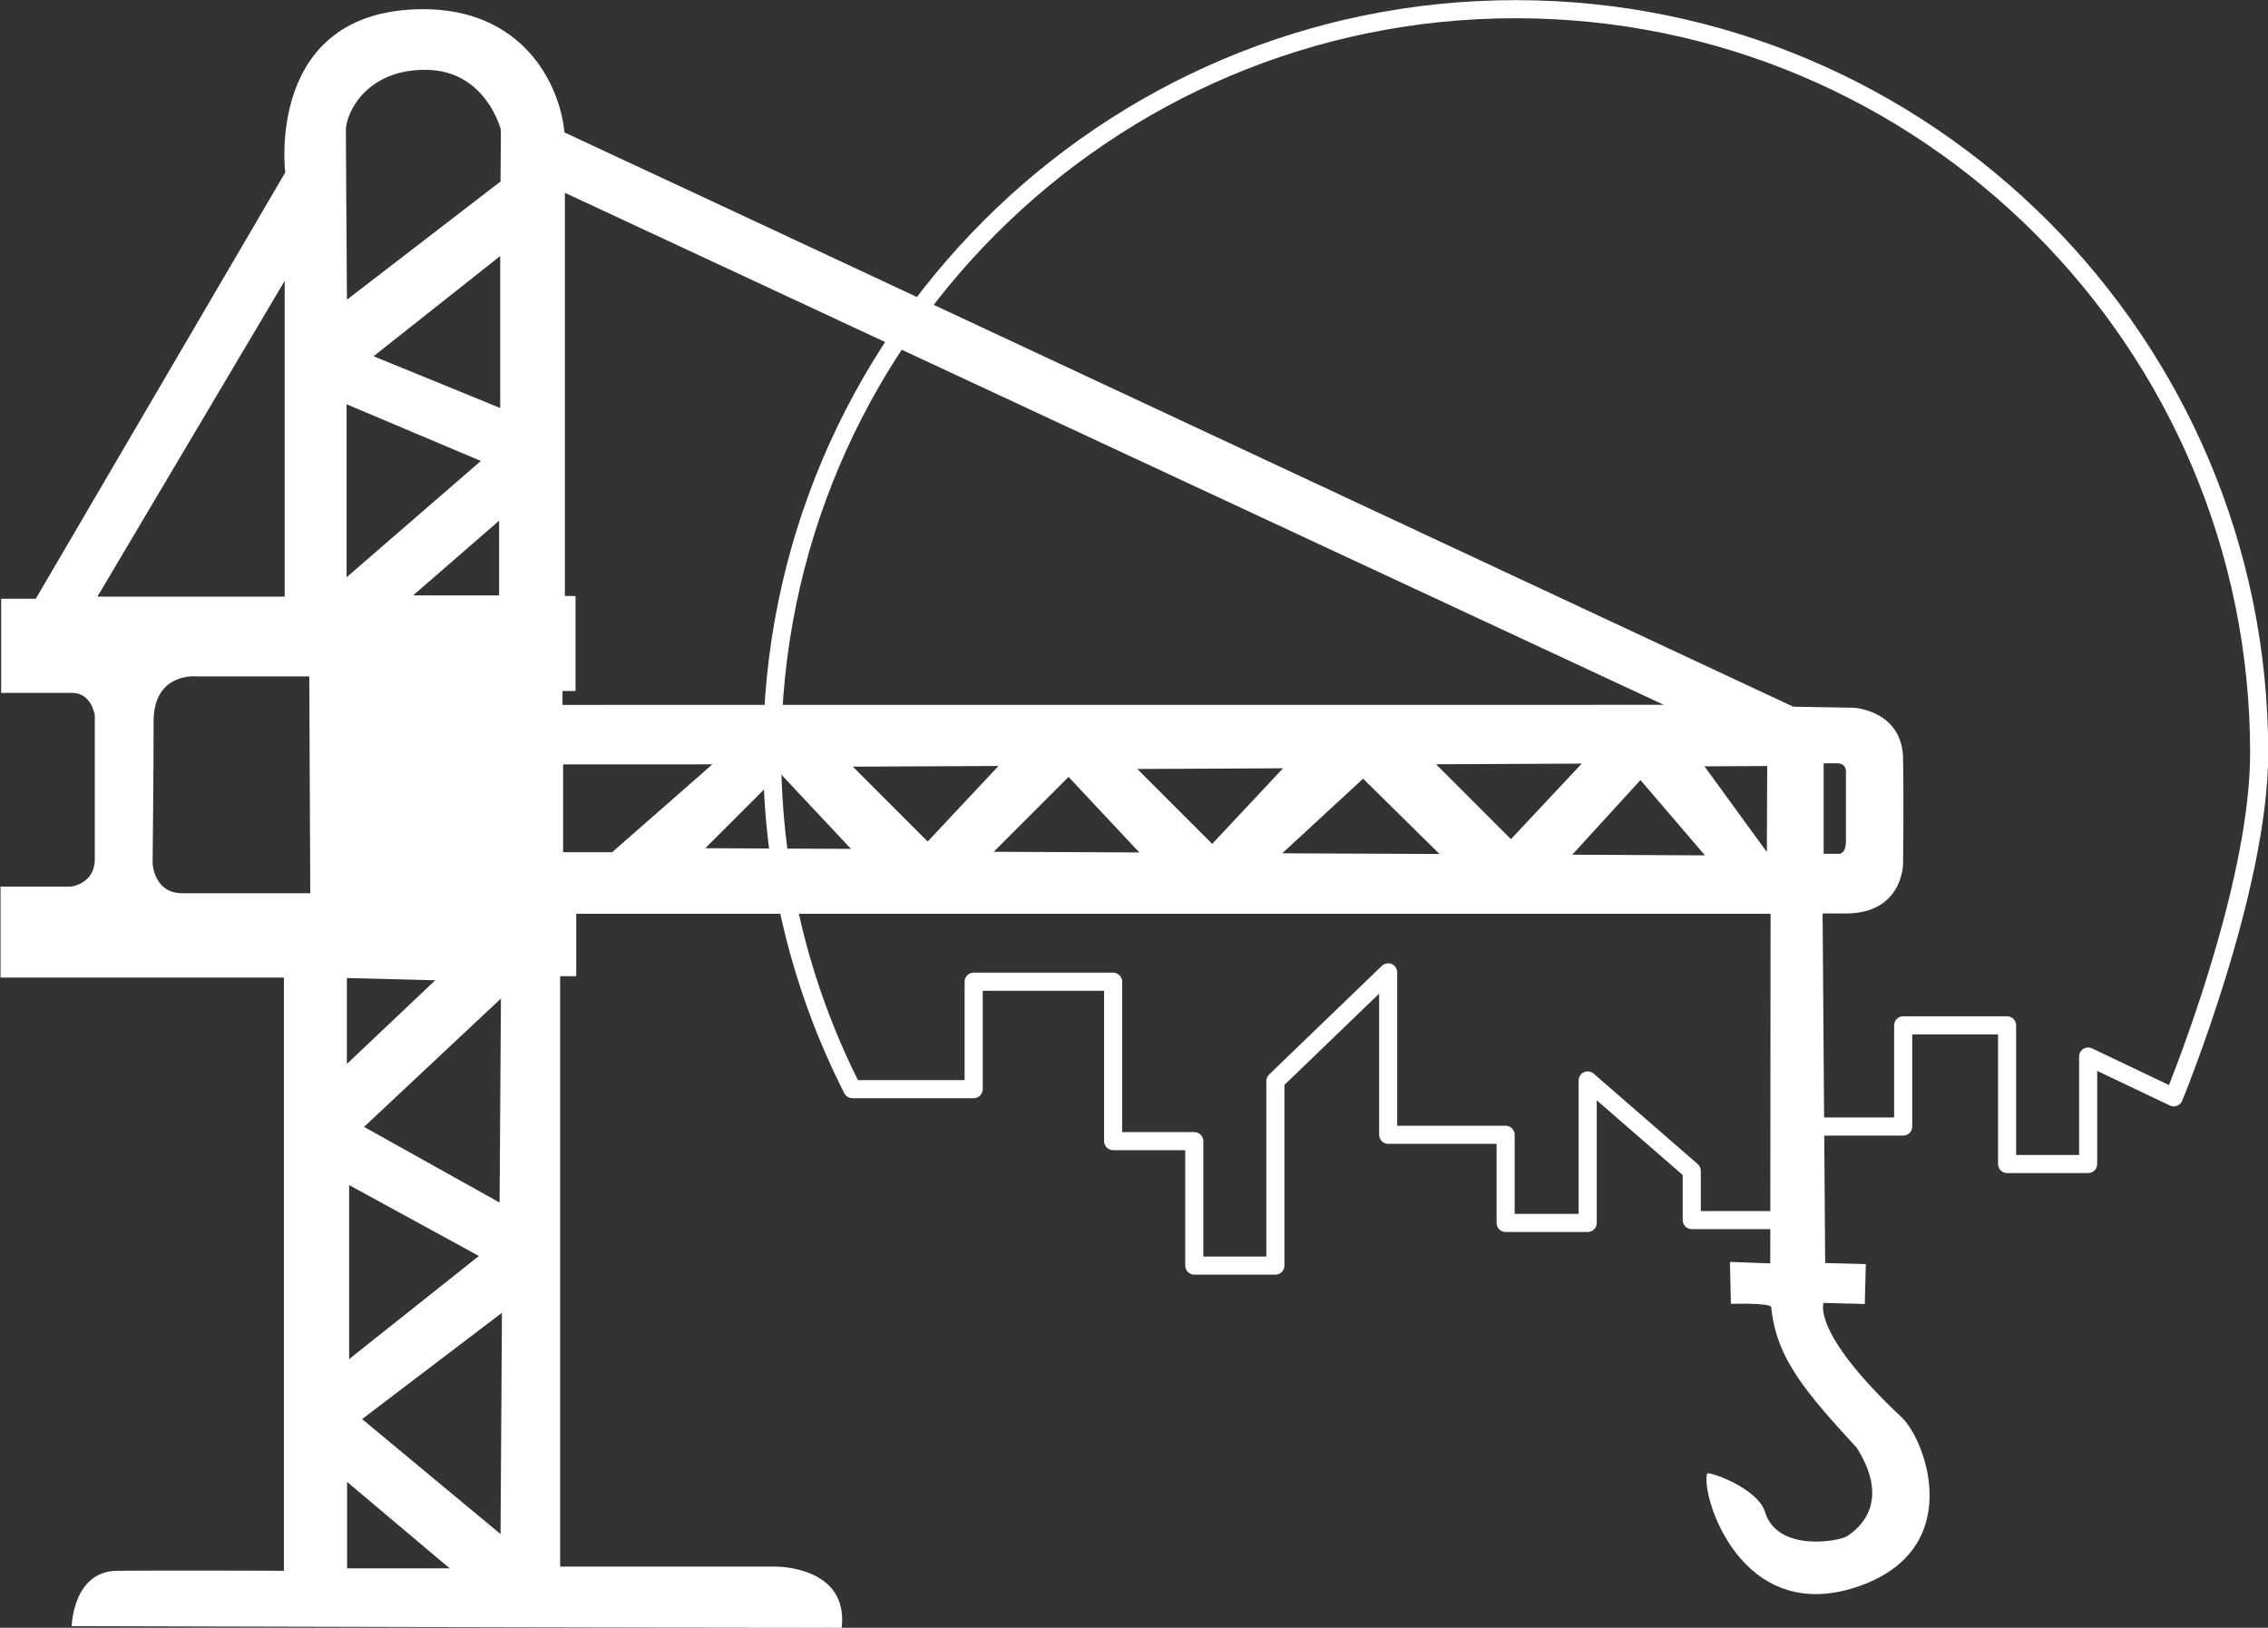
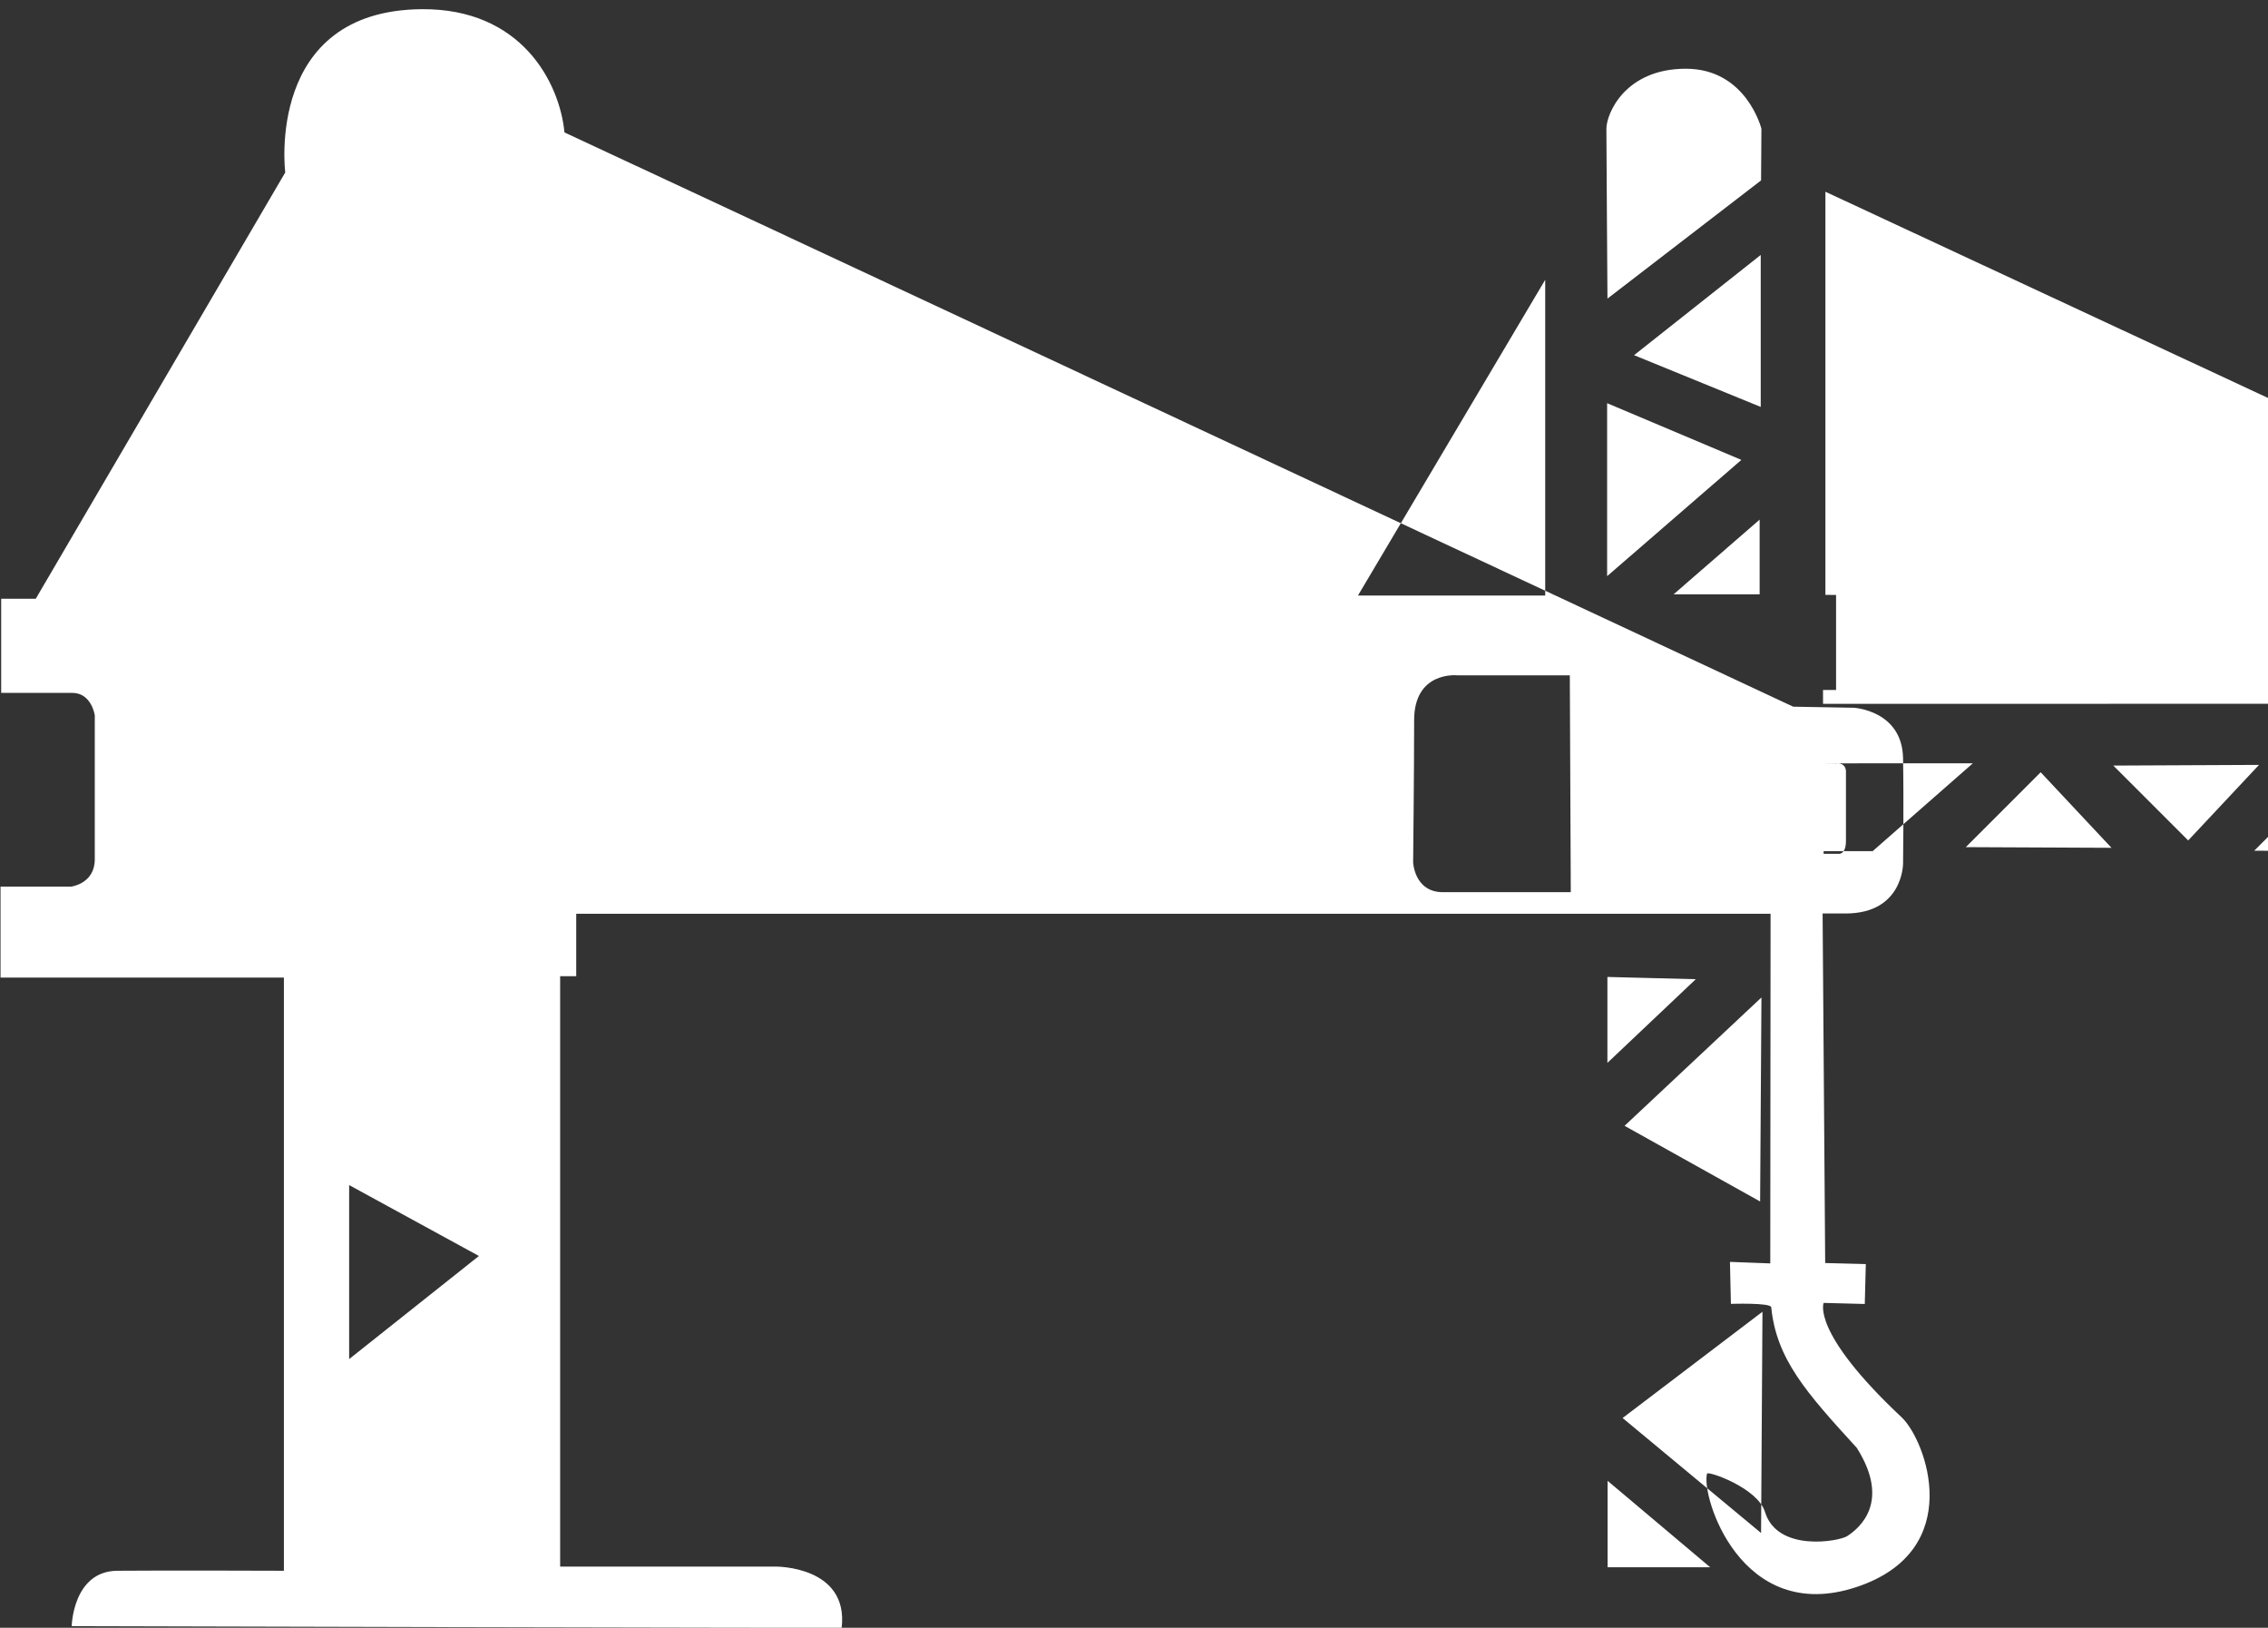
<svg xmlns="http://www.w3.org/2000/svg" clip-rule="evenodd" fill-rule="evenodd" stroke-linejoin="round" stroke-miterlimit="2" viewBox="0 0 1469 1054">
  <rect x="0" y="0" width="1469" height="1054" fill="#333333" stroke="none" />
-   <path d="m3383.31 1492.71c-37.29-73.4-58.32-156.43-58.32-244.34 0-298.313 242.2-540.511 540.5-540.511 298.31 0 540.51 242.198 540.51 540.511 0 100.05-62.08 250.28-62.08 250.28l-62.25-29.64v78.1h-58.94v-100.79h-75.53v73.55h-84.84v68h-68.84v-35.77l-75.66-65.73v103.56h-59.65v-64.05h-85.39v-118.06l-81.99 79v134.12h-58.96v-90.46h-59.01v-115.87h-101.37v78.1z" fill="none" transform="matrix(.601 0 0 .601 -1177.844 -16.661)" />
  <g transform="matrix(.891 0 0 .891 -2462.457 -624.754)">
-     <path d="m3377.44 1495.68c-37.74-74.29-59.03-158.33-59.03-247.31 0-301.943 245.15-547.088 547.08-547.088 301.94 0 547.09 245.145 547.09 547.088 0 101.04-62.58 252.8-62.58 252.8-.69 1.66-2.03 2.97-3.72 3.62-1.68.65-3.56.58-5.19-.2l-52.85-25.16v67.68c0 3.63-2.94 6.57-6.57 6.57h-58.94c-3.63 0-6.57-2.94-6.57-6.57v-94.21h-62.38v66.97c0 3.63-2.94 6.58-6.58 6.58h-78.26v61.42c0 3.63-2.95 6.57-6.58 6.57h-68.84c-3.63 0-6.58-2.94-6.58-6.57v-32.77l-62.5-54.31v89.14c0 3.63-2.94 6.57-6.58 6.57h-59.65c-3.63 0-6.57-2.94-6.57-6.57v-57.47h-78.82c-3.63 0-6.57-2.95-6.57-6.58v-102.59l-68.85 66.32v131.33c0 3.63-2.94 6.57-6.57 6.57h-58.96c-3.63 0-6.58-2.94-6.58-6.57v-83.88h-52.43c-3.63 0-6.58-2.95-6.58-6.58v-109.29h-88.21v71.52c0 3.63-2.94 6.57-6.58 6.57h-88.18c-2.48 0-4.75-1.39-5.87-3.6zm9.92-9.55h77.56v-71.52c0-3.63 2.94-6.58 6.57-6.58h101.37c3.63 0 6.58 2.95 6.58 6.58v109.29h52.43c3.63 0 6.58 2.95 6.58 6.58v83.88h45.8v-127.54c0-1.79.73-3.5 2.01-4.74l82-79c1.9-1.83 4.71-2.35 7.14-1.32 2.42 1.04 4 3.42 4 6.06v111.48h78.81c3.64 0 6.58 2.95 6.58 6.58v57.47h46.5v-96.98c0-2.58 1.5-4.92 3.85-5.99 2.34-1.07 5.09-.67 7.04 1.02l75.65 65.73c1.44 1.25 2.27 3.06 2.27 4.97v29.19h55.68v-61.42c0-3.63 2.95-6.58 6.58-6.58h78.27v-66.97c0-3.63 2.94-6.57 6.57-6.57h75.53c3.64 0 6.58 2.94 6.58 6.57v94.21h45.78v-71.52c0-2.25 1.16-4.36 3.07-5.56s4.3-1.35 6.34-.38l55.93 26.64c11.69-29.56 58.99-154.52 58.99-241.34 0-294.683-239.25-533.934-533.93-533.934-294.67 0-533.92 239.251-533.92 533.934 0 85.4 20.09 166.15 55.79 237.76z" fill="#ffffff" />
-     <path d="m2815.82 1882.98s.8-39.94 33.09-40.28c32.29-.33 121.17 0 121.17 0v-431.08h-205.99v-66.12h51.39s17.07-2.07 17.12-19.77c.04-17.69 0-104.73 0-104.73s-2.32-16.28-16.38-16.28h-51.67v-68.39h25.14l181.37-309.825s-14.92-117.791 99.31-118.641c72.01-.535 100.06 52.752 103.67 89.547 1.64.532 893.21 417.339 893.21 417.339l44.15.78s35.15 1.98 35.72 36.74c.59 34.77 0 76.47 0 76.47s.17 36.3-41.82 36.3h-16.67l1.88 254.02 29.53.76-.75 29-29.89-.78s-9.46 21.08 56.68 83.14c17.61 16.52 47.5 96.63-32.7 123.32-84.33 28.06-113.31-66.53-108.75-82.4.62-2.09 36.76 10.3 42.11 27.84 9.02 29.51 53.87 21.39 59.69 17.62 9.54-6.14 31.65-25.19 7.08-64.14-37.05-40.5-58.48-64.74-62.22-102.22-.35-3.43-29.31-2.46-29.31-2.46l-.7-30.5 29.31 1.1.22-254.11h-868.22v45.39h-11.69v429.04h156.56s53.23-.6 48.11 44.43c2.03.38-559.75-1.11-559.75-1.11zm201.69-194.11 94.33-74.93-94.33-51.52zm1071.87-432.94v65.76h11.49s4.73-.01 4.73-9.3v-49.89s.84-6.64-6.64-6.64-9.58.07-9.58.07zm-916.33.78v63.8h35.65l72.83-63.85zm103.35 60.89 105.9.49-51.47-54.91zm209.67 2.6 105.88.49-51.48-54.91zm209.75 1.11 114.32.48-55.56-54.72zm210.84 1 96.46.49-46.9-54.72zm-523.02-63.98 54.43 54.41 51.47-54.9zm206.82 1.7 54.43 54.42 51.48-54.91zm412.29-1.94 45.36 62.31.24-62.52zm-195.11-1.49 54.43 54.42 51.47-54.9zm-743.66-122.72h62.55v-54.3zm110.36.4 7.75.04v69.05h-9.48v10.08l800.58-.05-798.85-372.101zm-158.43-215.32 111.66-85.895.25-37.555s-10.85-43.599-54.96-43.599c-44.1 0-57.73 32.606-57.73 43.652 0 11.043.78 123.397.78 123.397zm-181.39 215.81h136.13v-229.477zm193.81 385.36 98.55 54.99.96-148.27zm-12.47-108.19v62.44l64.24-60.8zm74.73 429-74.59-62.83v62.83zm-55.35-880.858 92.08 37.607v-110.445zm-19.58 160.608 97.59-84.51-97.59-41.216zm-27.12 72.05h-81.94s-31.23-3.26-31.23 32.62c0 35.87-.73 103.33-.73 103.33s.9 21.65 21.65 21.65h92.95zm140.05 462.5-101.67 77.23 100.65 83.57z" fill="#ffffff" />
+     <path d="m2815.82 1882.98s.8-39.94 33.09-40.28c32.29-.33 121.17 0 121.17 0v-431.08h-205.99v-66.12h51.39s17.07-2.07 17.12-19.77c.04-17.69 0-104.73 0-104.73s-2.32-16.28-16.38-16.28h-51.67v-68.39h25.14l181.37-309.825s-14.92-117.791 99.31-118.641c72.01-.535 100.06 52.752 103.67 89.547 1.64.532 893.21 417.339 893.21 417.339l44.15.78s35.15 1.98 35.72 36.74c.59 34.77 0 76.47 0 76.47s.17 36.3-41.82 36.3h-16.67l1.88 254.02 29.53.76-.75 29-29.89-.78s-9.46 21.08 56.68 83.14c17.61 16.52 47.5 96.63-32.7 123.32-84.33 28.06-113.31-66.53-108.75-82.4.62-2.09 36.76 10.3 42.11 27.84 9.02 29.51 53.87 21.39 59.69 17.62 9.54-6.14 31.65-25.19 7.08-64.14-37.05-40.5-58.48-64.74-62.22-102.22-.35-3.43-29.31-2.46-29.31-2.46l-.7-30.5 29.31 1.1.22-254.11h-868.22v45.39h-11.69v429.04h156.56s53.23-.6 48.11 44.43c2.03.38-559.75-1.11-559.75-1.11zm201.69-194.11 94.33-74.93-94.33-51.52zm1071.87-432.94v65.76h11.49s4.73-.01 4.73-9.3v-49.89s.84-6.64-6.64-6.64-9.58.07-9.58.07zv63.8h35.65l72.83-63.85zm103.35 60.89 105.9.49-51.47-54.91zm209.67 2.6 105.88.49-51.48-54.91zm209.75 1.11 114.32.48-55.56-54.72zm210.84 1 96.46.49-46.9-54.72zm-523.02-63.98 54.43 54.41 51.47-54.9zm206.82 1.7 54.43 54.42 51.48-54.91zm412.29-1.94 45.36 62.31.24-62.52zm-195.11-1.49 54.43 54.42 51.47-54.9zm-743.66-122.72h62.55v-54.3zm110.36.4 7.75.04v69.05h-9.48v10.08l800.58-.05-798.85-372.101zm-158.43-215.32 111.66-85.895.25-37.555s-10.85-43.599-54.96-43.599c-44.1 0-57.73 32.606-57.73 43.652 0 11.043.78 123.397.78 123.397zm-181.39 215.81h136.13v-229.477zm193.81 385.36 98.55 54.99.96-148.27zm-12.47-108.19v62.44l64.24-60.8zm74.73 429-74.59-62.83v62.83zm-55.35-880.858 92.08 37.607v-110.445zm-19.58 160.608 97.59-84.51-97.59-41.216zm-27.12 72.05h-81.94s-31.23-3.26-31.23 32.62c0 35.87-.73 103.33-.73 103.33s.9 21.65 21.65 21.65h92.95zm140.05 462.5-101.67 77.23 100.65 83.57z" fill="#ffffff" />
  </g>
</svg>